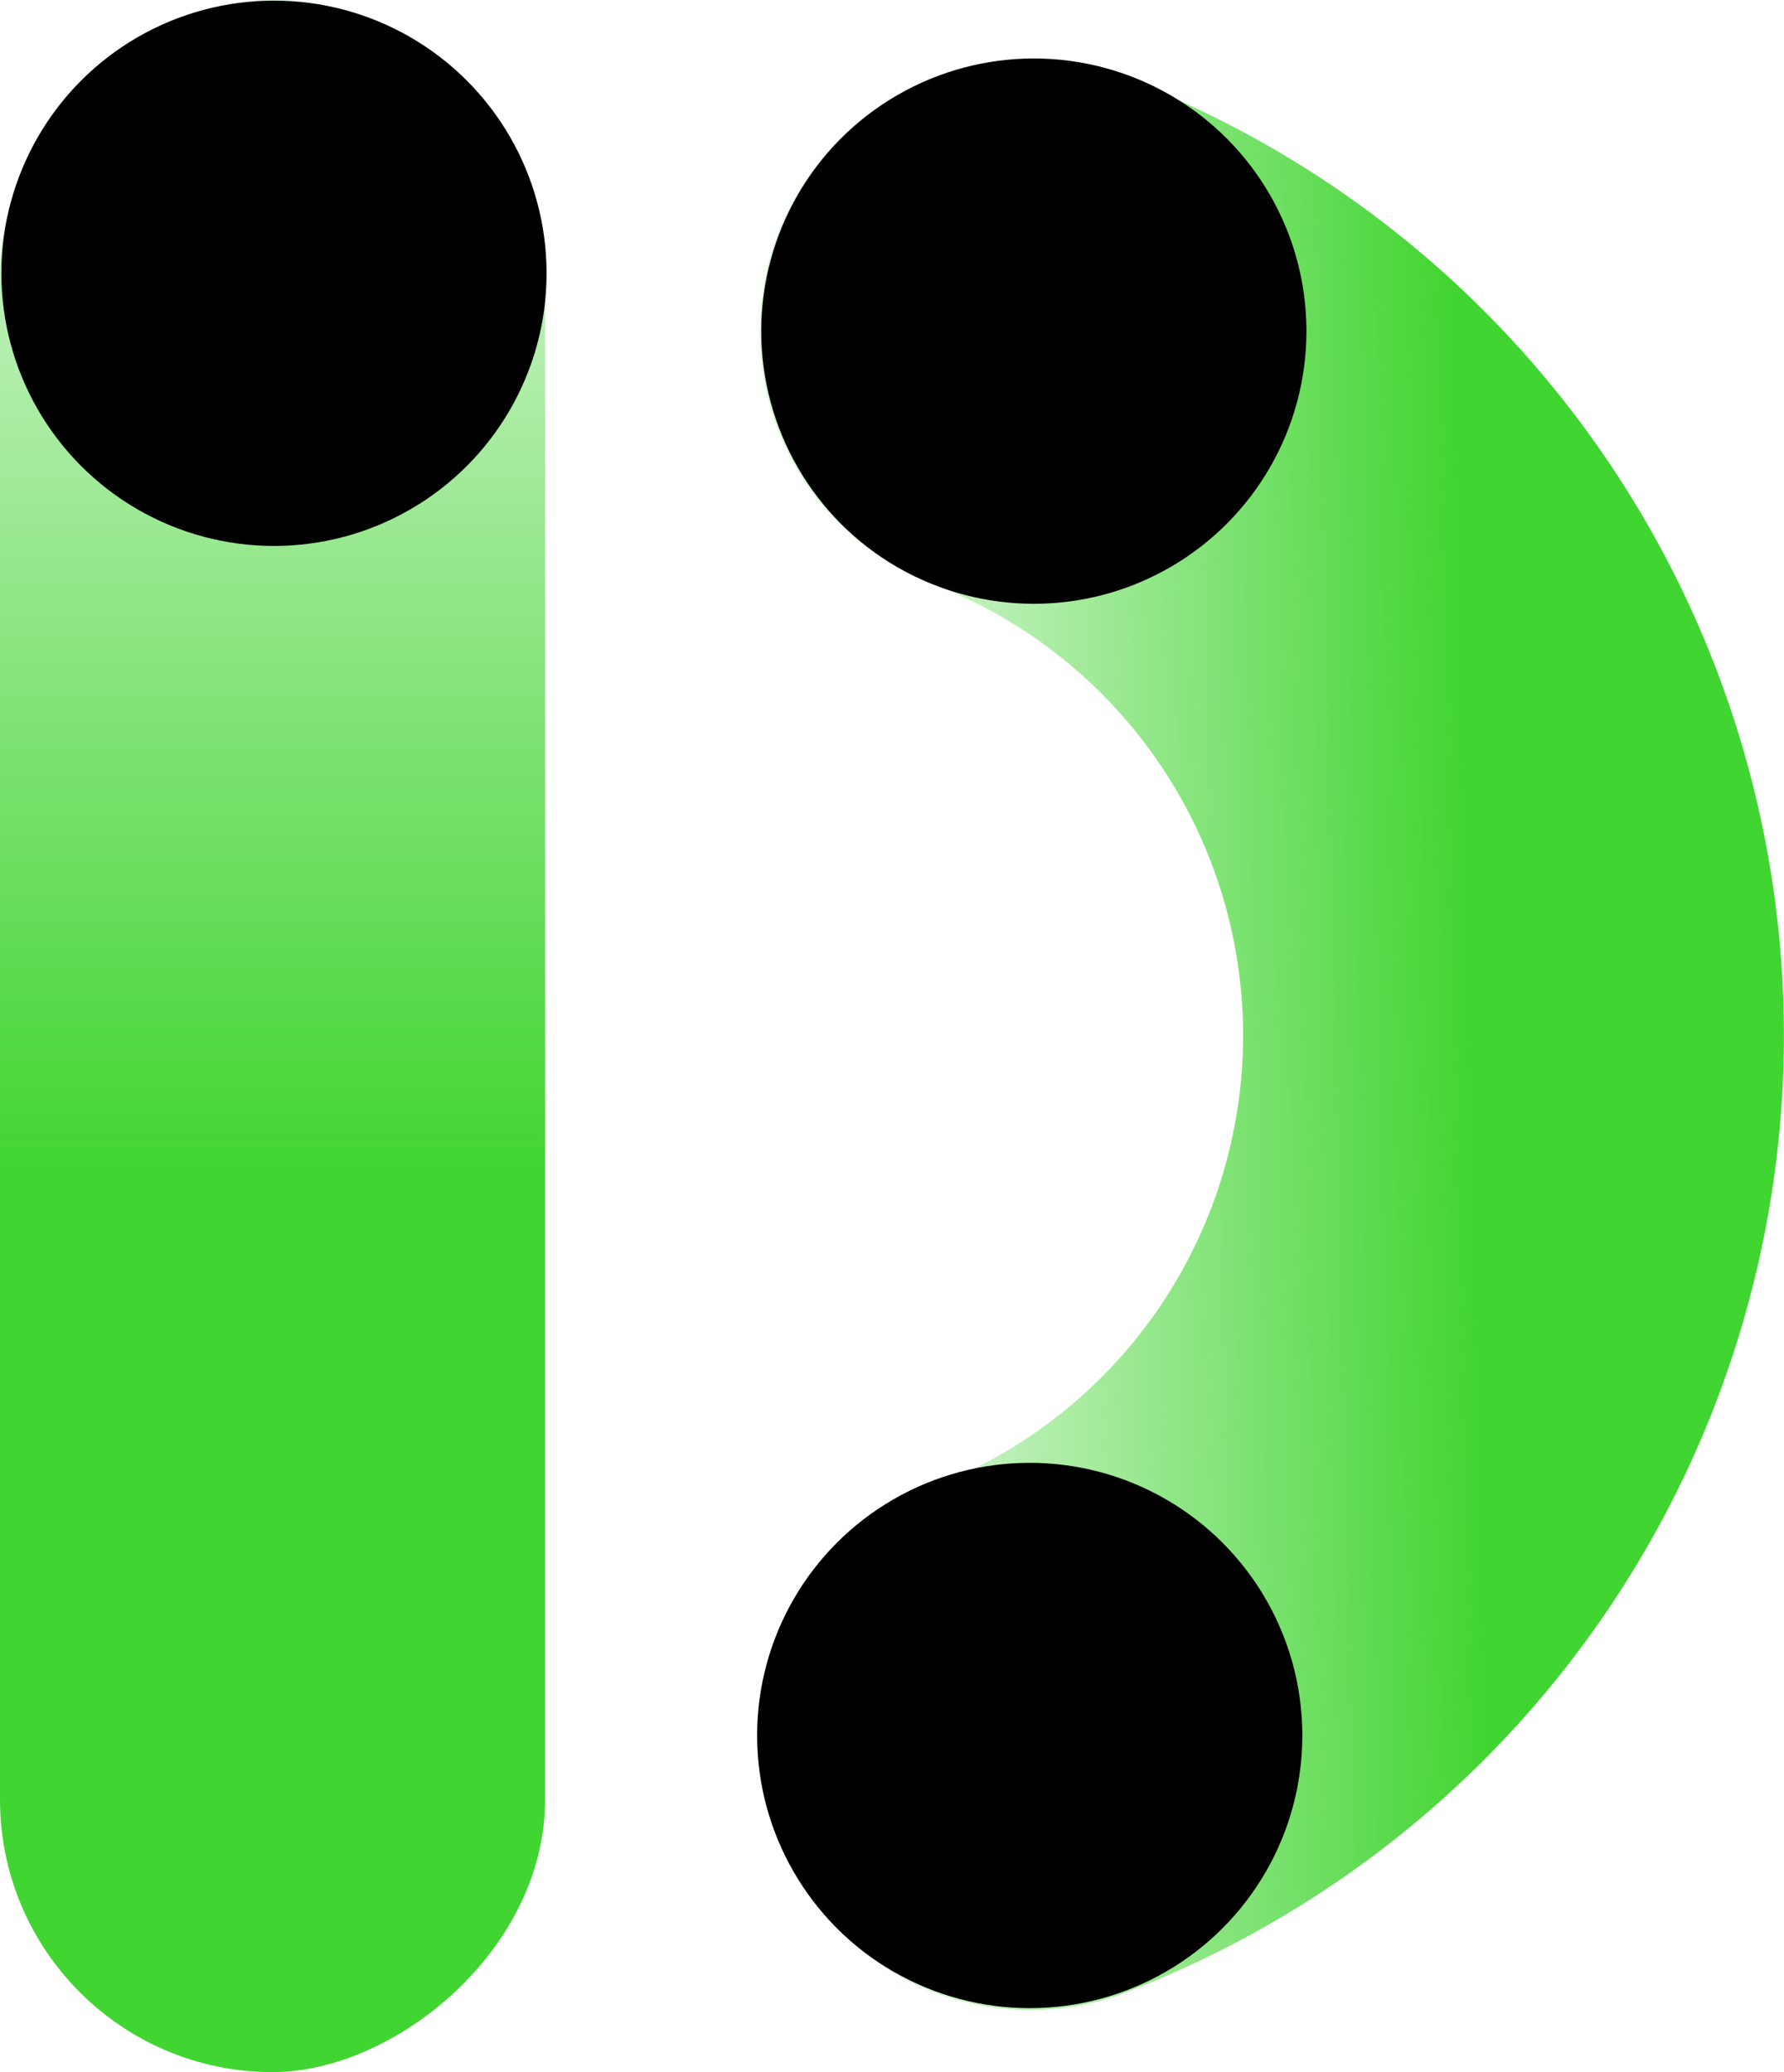
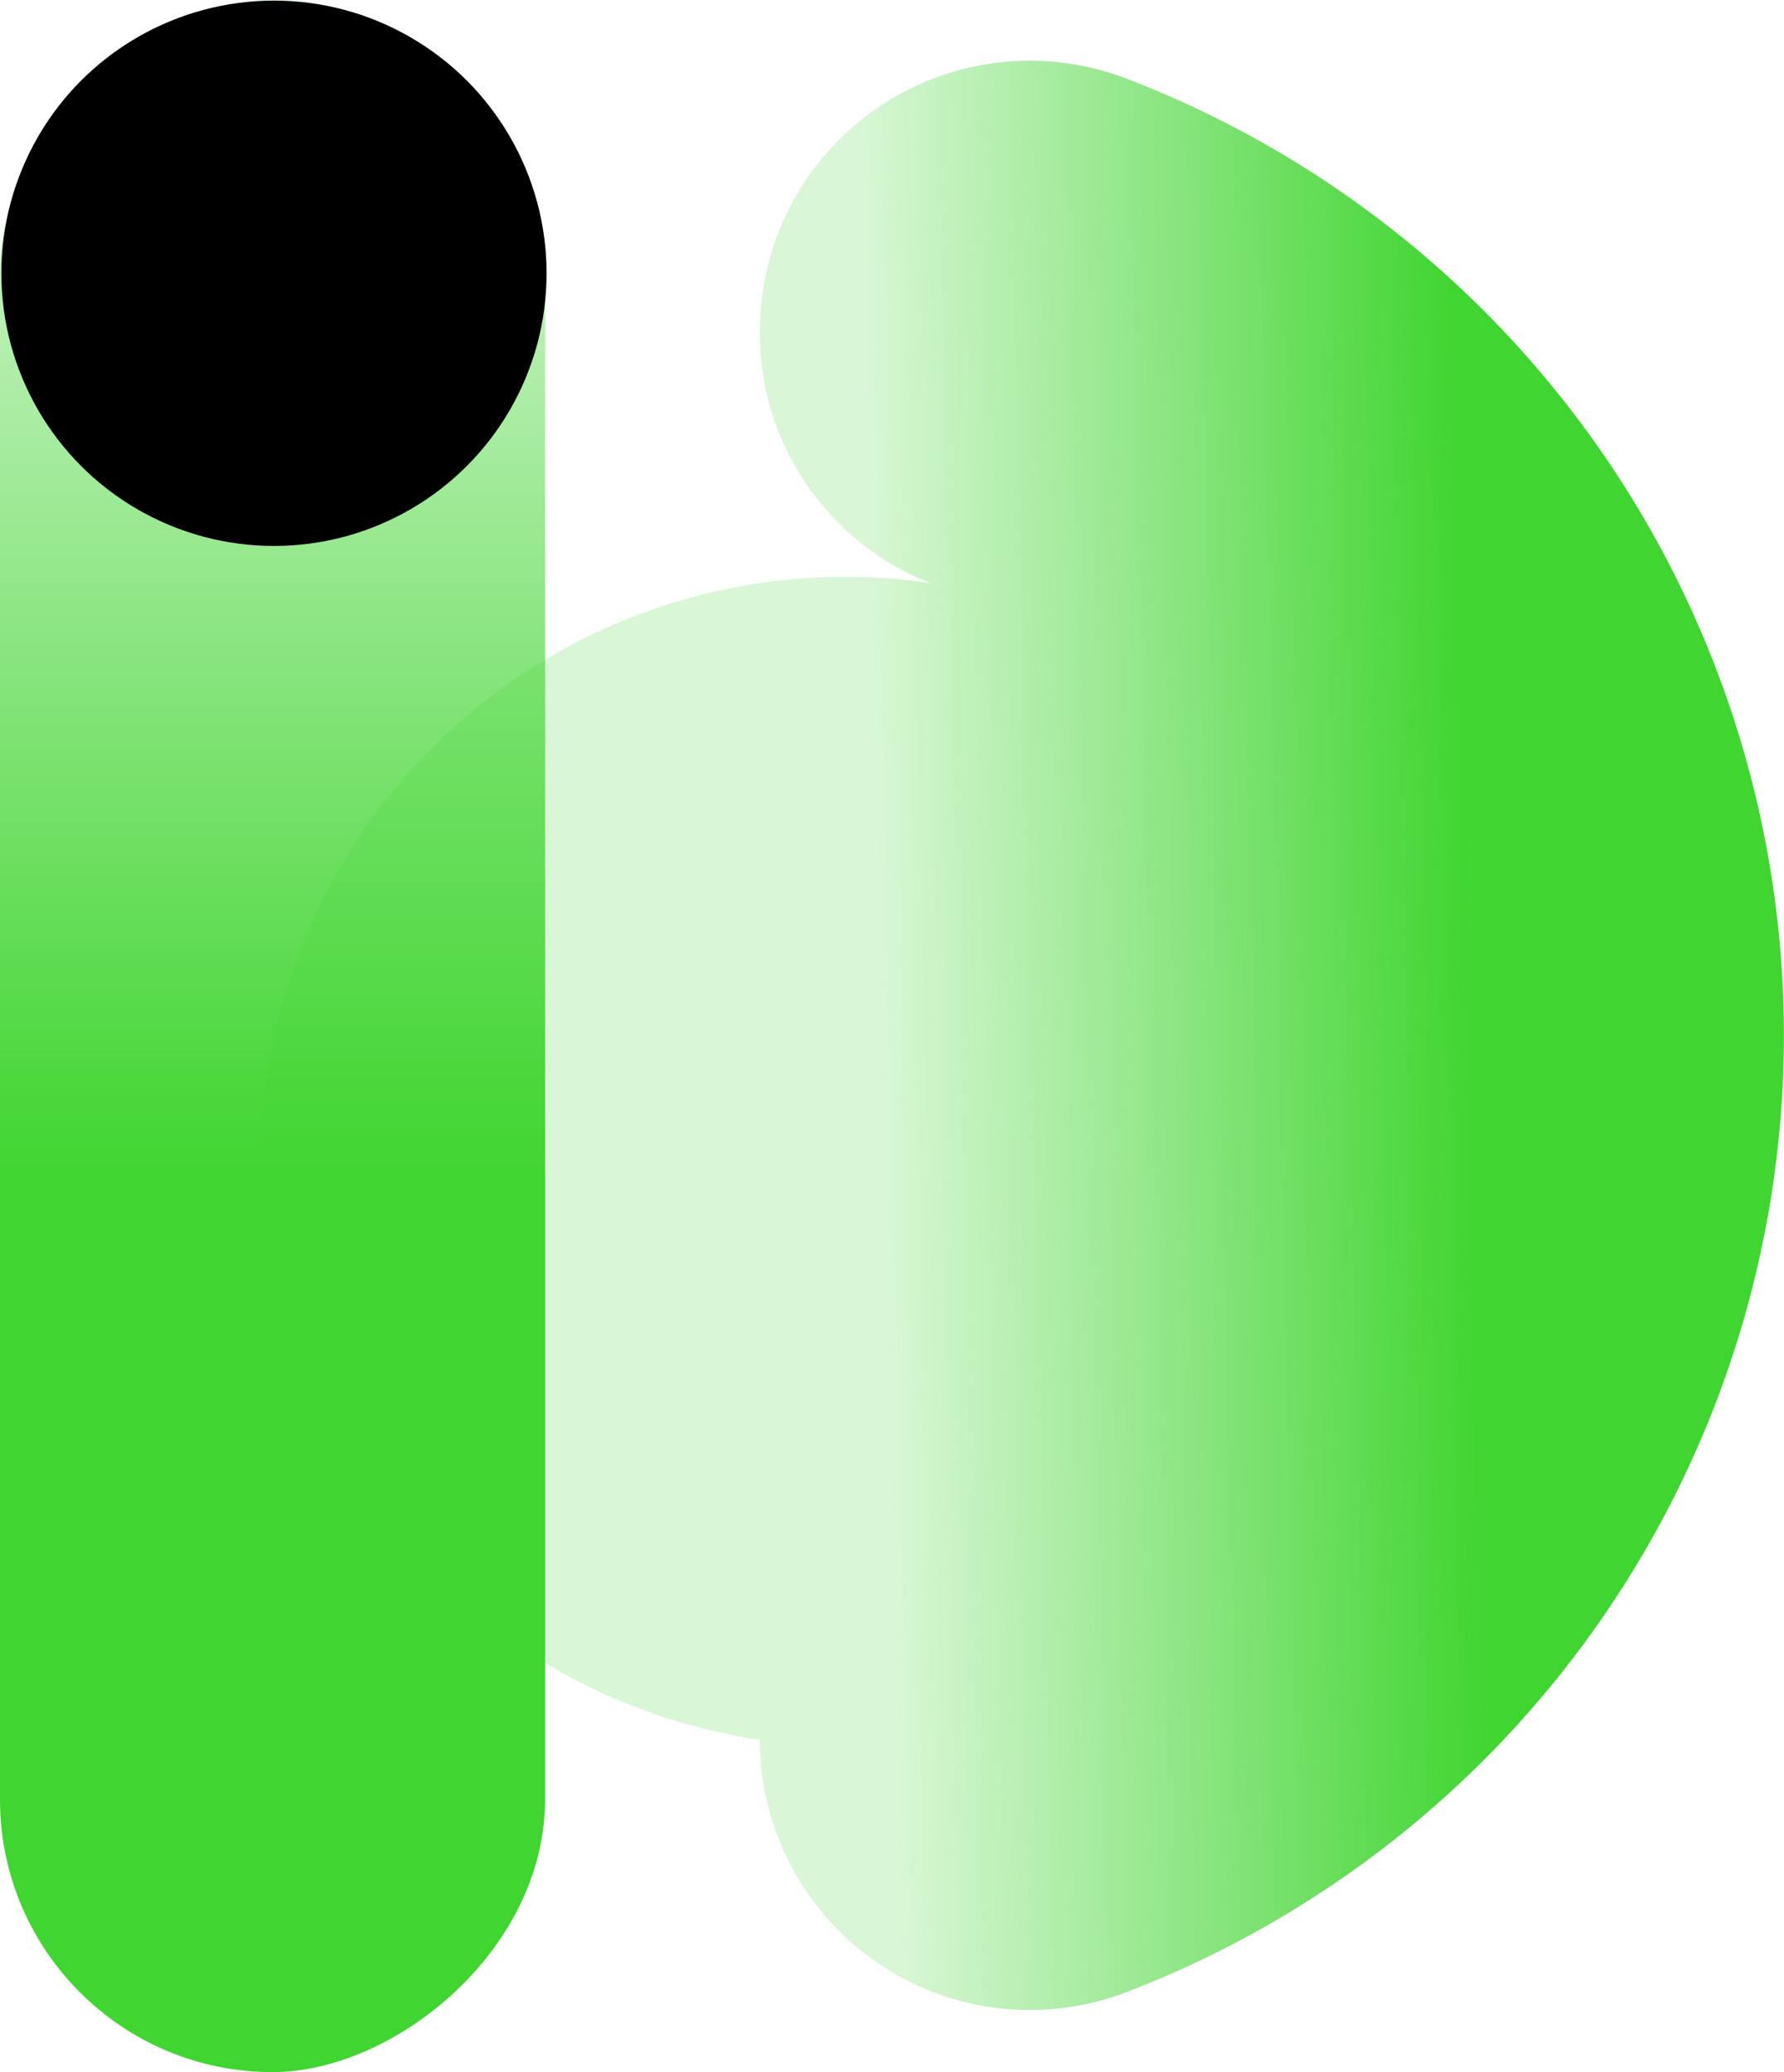
<svg xmlns="http://www.w3.org/2000/svg" viewBox="0 0 169.04 196.3">
  <defs>
    <style>.cls-1{fill:url(#未命名的渐变_53);}.cls-2{fill:url(#未命名的渐变_52);}</style>
    <linearGradient id="未命名的渐变_53" x1="63.7" y1="98.87" x2="167.26" y2="96.48" gradientUnits="userSpaceOnUse">
      <stop offset="0.19" stop-color="#41d531" stop-opacity="0.2" />
      <stop offset="0.73" stop-color="#41d531" />
    </linearGradient>
    <linearGradient id="未命名的渐变_52" x1="2803.68" y1="-155.53" x2="2977.09" y2="-155.53" gradientTransform="translate(-2876 253.69)" gradientUnits="userSpaceOnUse">
      <stop offset="0.04" stop-color="#41d531" stop-opacity="0.2" />
      <stop offset="0.64" stop-color="#41d531" />
    </linearGradient>
  </defs>
  <title>资源 49</title>
  <g id="图层_2" data-name="图层 2">
    <g id="图层_1-2" data-name="图层 1">
-       <path class="cls-1" d="M72,164.81a25.59,25.59,0,0,0,34.7,23.93,97.09,97.09,0,0,0,0-181.31A25.59,25.59,0,0,0,72,31.37h0A25.41,25.41,0,0,0,88.16,55.24a45.8,45.8,0,0,1,0,85.7A25.4,25.4,0,0,0,72,164.81Z" />
+       <path class="cls-1" d="M72,164.81a25.59,25.59,0,0,0,34.7,23.93,97.09,97.09,0,0,0,0-181.31A25.59,25.59,0,0,0,72,31.37h0A25.41,25.41,0,0,0,88.16,55.24A25.4,25.4,0,0,0,72,164.81Z" />
      <rect class="cls-2" x="-72.33" y="72.33" width="196.3" height="51.65" rx="25.83" transform="translate(123.98 72.33) rotate(90)" />
      <circle cx="25.96" cy="25.89" r="25.83" />
-       <circle cx="97.96" cy="31.37" r="25.83" />
-       <circle cx="97.57" cy="164.41" r="25.83" />
    </g>
  </g>
</svg>